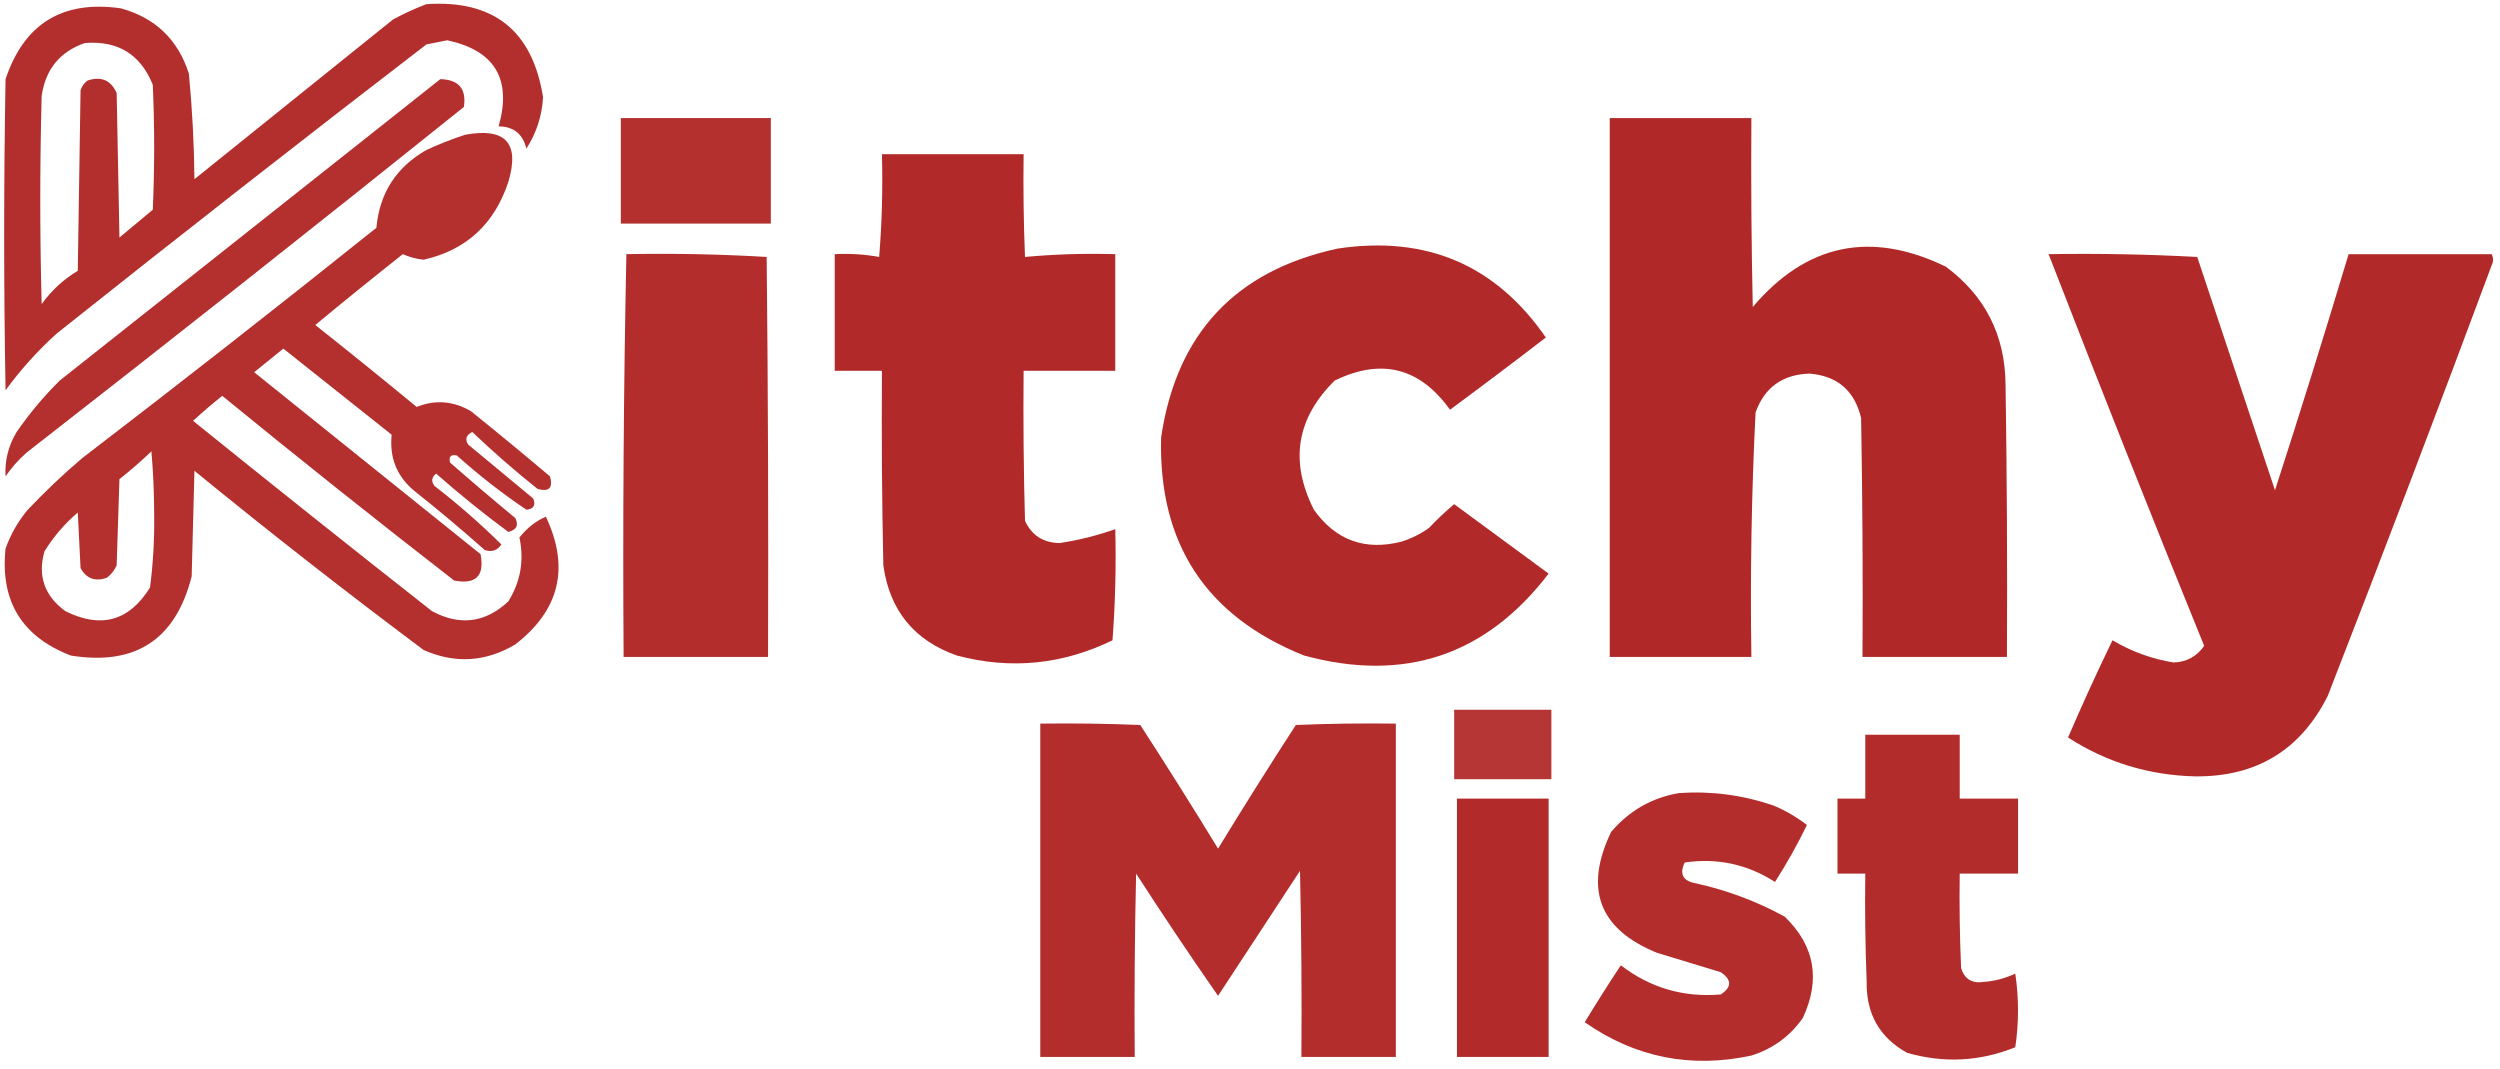
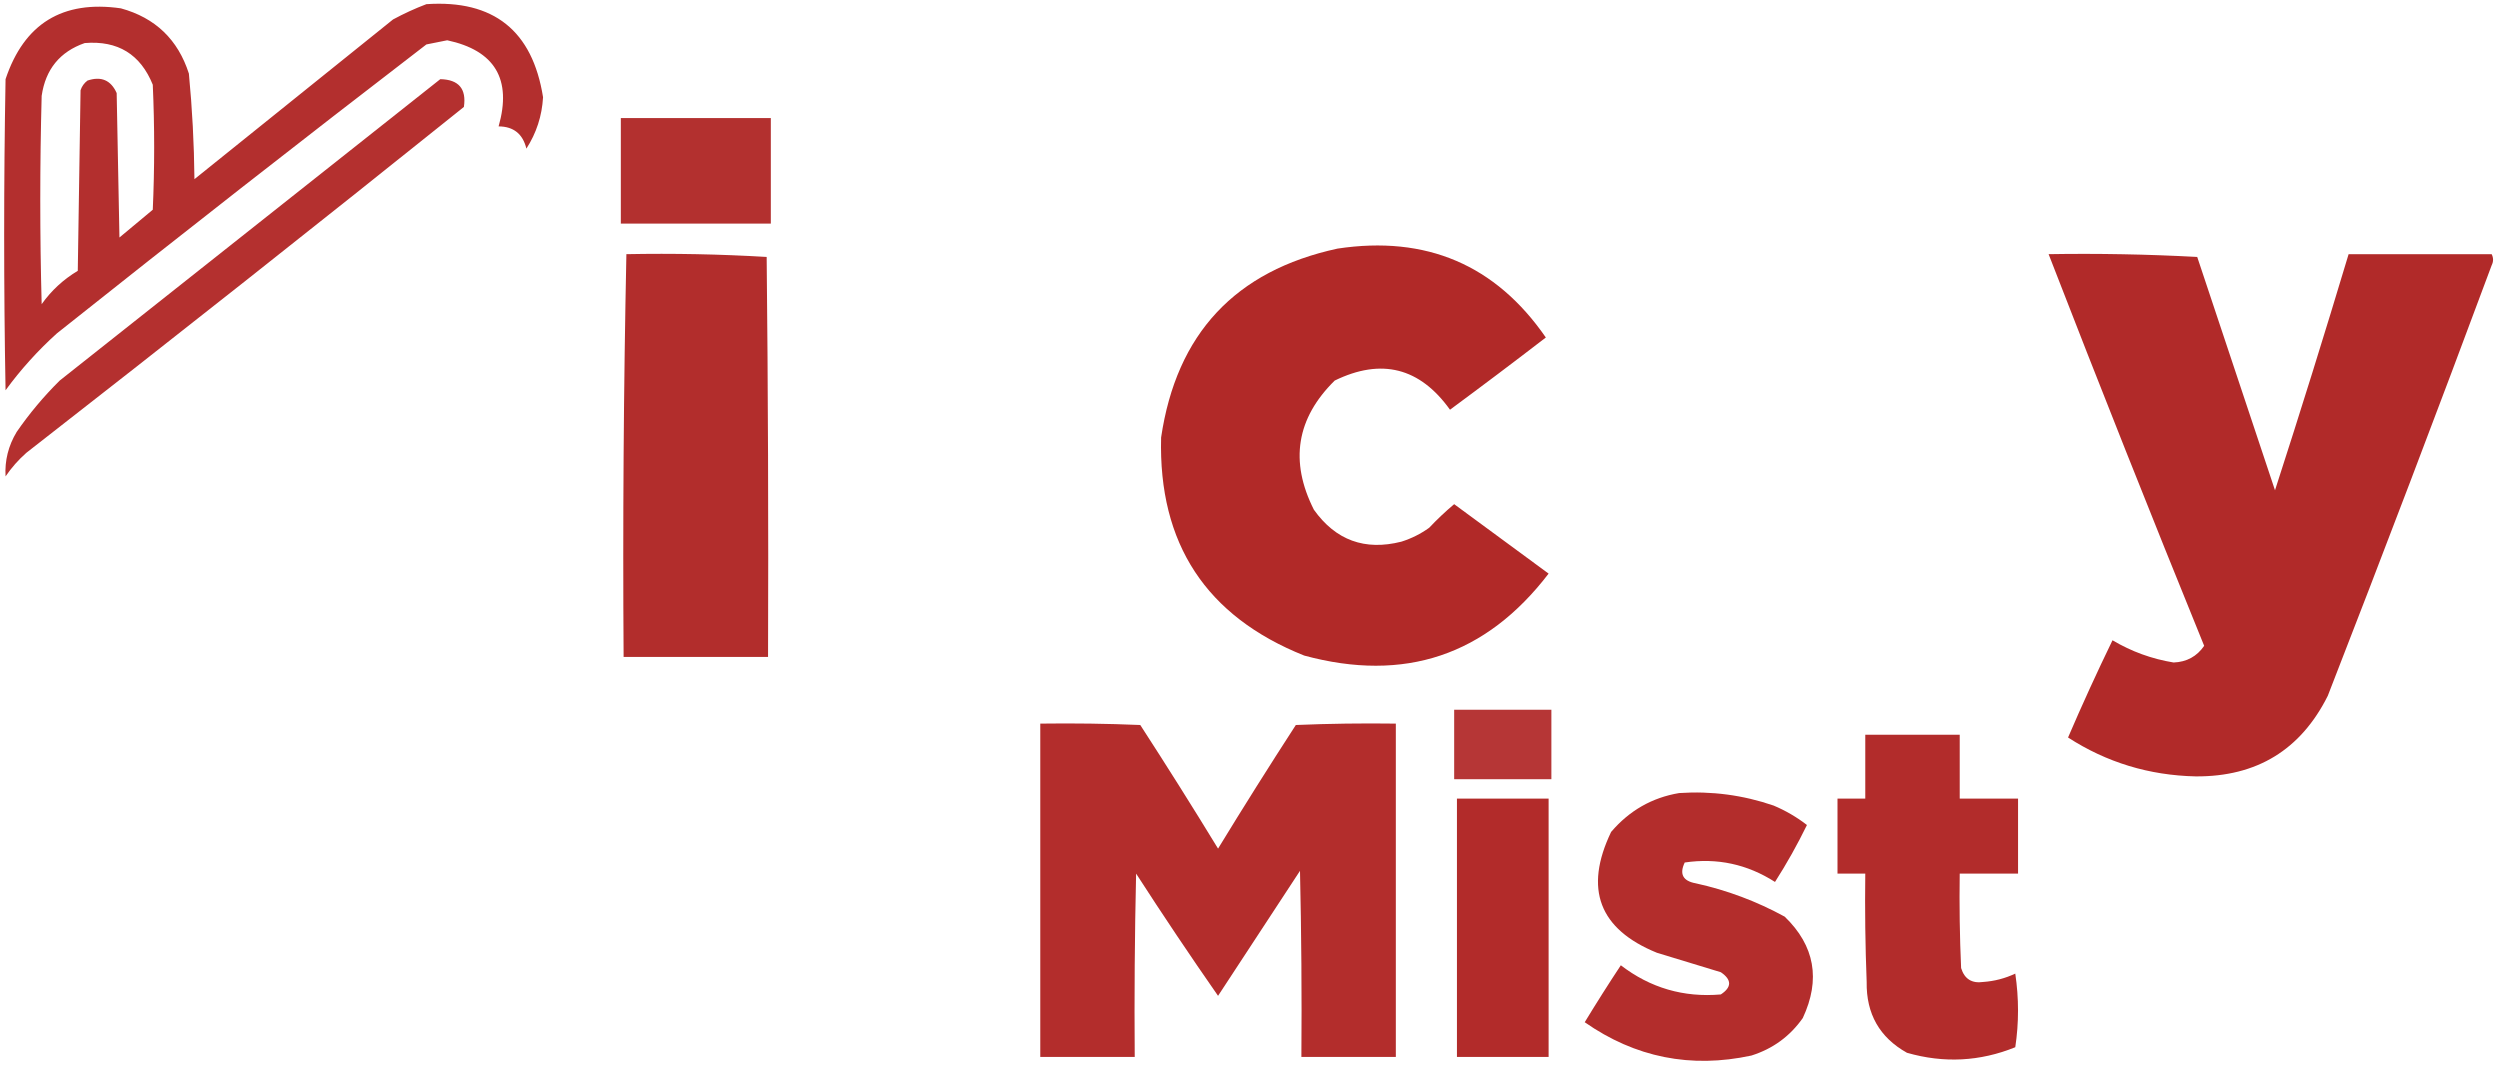
<svg xmlns="http://www.w3.org/2000/svg" style="shape-rendering:geometricPrecision; text-rendering:geometricPrecision; image-rendering:optimizeQuality; fill-rule:evenodd; clip-rule:evenodd" height="385px" width="900px" version="1.1">
  <g>
    <path d="M 153.5,1.5 C 177.701,-0.133 191.701,11.034 195.5,35C 195.111,41.737 193.111,47.904 189.5,53.5C 188.209,48.203 184.876,45.537 179.5,45.5C 184.332,28.515 178.165,18.182 161,14.5C 158.5,15 156,15.5 153.5,16C 108.88,50.285 64.547,84.952 20.5,120C 13.593,126.236 7.427,133.069 2,140.5C 1.333,103.167 1.333,65.833 2,28.5C 8.689,8.493 22.523,-0.007 43.5,3C 55.903,6.403 64.07,14.236 68,26.5C 69.207,39.126 69.874,51.792 70,64.5C 93.833,45.333 117.667,26.167 141.5,7C 145.475,4.854 149.475,3.02 153.5,1.5 Z M 30.5,15.5 C 42.396,14.527 50.563,19.527 55,30.5C 55.667,45.5 55.667,60.5 55,75.5C 51,78.833 47,82.167 43,85.5C 42.667,68.167 42.333,50.833 42,33.5C 39.928,28.857 36.428,27.357 31.5,29C 30.299,29.902 29.465,31.069 29,32.5C 28.667,54.167 28.333,75.833 28,97.5C 22.824,100.588 18.491,104.588 15,109.5C 14.333,84.5 14.333,59.5 15,34.5C 16.385,24.96 21.552,18.626 30.5,15.5 Z" fill="#ae201f" style="opacity:0.927" />
  </g>
  <g>
    <path d="M 158.5,28.5 C 165.141,28.639 167.974,31.972 167,38.5C 114.788,80.381 62.288,121.881 9.5,163C 6.628,165.537 4.128,168.37 2,171.5C 1.672,165.804 3.006,160.471 6,155.5C 10.572,148.871 15.738,142.704 21.5,137C 67.236,100.814 112.903,64.647 158.5,28.5 Z" fill="#ae201f" style="opacity:0.924" />
  </g>
  <g>
    <path d="M 223.5,42.5 C 241.5,42.5 259.5,42.5 277.5,42.5C 277.5,55.167 277.5,67.833 277.5,80.5C 259.5,80.5 241.5,80.5 223.5,80.5C 223.5,67.833 223.5,55.167 223.5,42.5 Z" fill="#af2423" style="opacity:0.942" />
  </g>
  <g>
-     <path d="M 579.5,42.5 C 596.5,42.5 613.5,42.5 630.5,42.5C 630.333,65.169 630.5,87.836 631,110.5C 650.331,87.734 673.498,82.9 700.5,96C 714.677,106.52 721.844,120.687 722,138.5C 722.5,171.165 722.667,203.832 722.5,236.5C 705.167,236.5 687.833,236.5 670.5,236.5C 670.667,207.831 670.5,179.165 670,150.5C 667.683,140.682 661.517,135.348 651.5,134.5C 641.742,134.773 635.242,139.44 632,148.5C 630.541,177.791 630.041,207.125 630.5,236.5C 613.5,236.5 596.5,236.5 579.5,236.5C 579.5,171.833 579.5,107.167 579.5,42.5 Z" fill="#af2423" style="opacity:0.973" />
-   </g>
+     </g>
  <g>
-     <path d="M 167.5,48.5 C 182.024,45.853 187.191,51.519 183,65.5C 177.985,80.691 167.818,90.024 152.5,93.5C 149.869,93.218 147.369,92.551 145,91.5C 134.408,99.88 123.908,108.38 113.5,117C 125.758,126.713 137.925,136.547 150,146.5C 156.665,143.824 163.165,144.324 169.5,148C 179.092,155.714 188.592,163.547 198,171.5C 199.167,175.667 197.667,177.167 193.5,176C 185.386,169.52 177.553,162.687 170,155.5C 167.832,156.629 167.332,158.129 168.5,160C 176.333,166.5 184.167,173 192,179.5C 192.915,181.92 192.082,183.253 189.5,183.5C 180.763,177.605 172.429,171.105 164.5,164C 162.333,163.5 161.5,164.333 162,166.5C 169.74,173.285 177.574,179.952 185.5,186.5C 186.8,189.071 185.967,190.738 183,191.5C 174.055,184.893 165.388,177.893 157,170.5C 155.318,171.865 155.151,173.365 156.5,175C 164.956,181.548 172.956,188.548 180.5,196C 179.033,198.186 177.033,198.852 174.5,198C 166.352,190.762 158.019,183.762 149.5,177C 142.973,171.763 140.139,164.93 141,156.5C 128,146.167 115,135.833 102,125.5C 98.5,128.333 95,131.167 91.5,134C 118.667,155.833 145.833,177.667 173,199.5C 174.5,207.333 171.333,210.5 163.5,209C 135.393,187.194 107.56,165.027 80,142.5C 76.407,145.382 72.907,148.382 69.5,151.5C 98.023,174.523 126.689,197.357 155.5,220C 165.535,225.404 174.702,224.237 183,216.5C 187.412,209.413 188.745,201.747 187,193.5C 189.719,190.078 192.886,187.578 196.5,186C 205.178,204.277 201.511,219.61 185.5,232C 174.819,238.336 163.819,239.003 152.5,234C 124.547,213.104 97.047,191.604 70,169.5C 69.667,182.167 69.333,194.833 69,207.5C 63.24,230.25 48.74,239.75 25.5,236C 7.85,229.206 0.017,216.372 2,197.5C 3.834,192.338 6.501,187.672 10,183.5C 16.198,176.968 22.698,170.801 29.5,165C 65.12,137.715 100.453,110.048 135.5,82C 136.636,69.532 142.636,60.199 153.5,54C 158.159,51.842 162.825,50.009 167.5,48.5 Z M 54.5,162.5 C 55.166,169.993 55.5,177.659 55.5,185.5C 55.623,194.239 55.123,202.905 54,211.5C 46.529,223.579 36.362,226.412 23.5,220C 16.006,214.481 13.506,207.314 16,198.5C 19.251,193.245 23.251,188.578 28,184.5C 28.333,191.167 28.667,197.833 29,204.5C 31.053,208.292 34.219,209.458 38.5,208C 40.049,206.786 41.215,205.286 42,203.5C 42.333,193.167 42.667,182.833 43,172.5C 47.026,169.302 50.859,165.968 54.5,162.5 Z" fill="#ae201f" style="opacity:0.924" />
-   </g>
+     </g>
  <g>
-     <path d="M 317.5,55.5 C 334.5,55.5 351.5,55.5 368.5,55.5C 368.333,67.838 368.5,80.171 369,92.5C 379.752,91.513 390.585,91.18 401.5,91.5C 401.5,105.5 401.5,119.5 401.5,133.5C 390.5,133.5 379.5,133.5 368.5,133.5C 368.333,151.503 368.5,169.503 369,187.5C 371.439,192.758 375.606,195.425 381.5,195.5C 388.339,194.457 395.006,192.79 401.5,190.5C 401.833,203.85 401.499,217.183 400.5,230.5C 382.497,239.278 363.83,241.111 344.5,236C 329.086,230.581 320.252,219.748 318,203.5C 317.5,180.169 317.333,156.836 317.5,133.5C 311.833,133.5 306.167,133.5 300.5,133.5C 300.5,119.5 300.5,105.5 300.5,91.5C 305.897,91.215 311.23,91.549 316.5,92.5C 317.499,80.185 317.832,67.851 317.5,55.5 Z" fill="#af2423" style="opacity:0.974" />
-   </g>
+     </g>
  <g>
    <path d="M 481.5,89.5 C 513.44,84.68 538.44,95.347 556.5,121.5C 545.072,130.293 533.572,138.96 522,147.5C 511.135,132.325 497.302,128.825 480.5,137C 466.709,150.583 464.209,166.083 473,183.5C 480.848,194.504 491.348,198.337 504.5,195C 508.112,193.861 511.446,192.194 514.5,190C 517.349,186.984 520.349,184.15 523.5,181.5C 534.871,189.845 546.205,198.179 557.5,206.5C 534.953,235.961 505.62,245.794 469.5,236C 434.172,221.865 417.005,195.698 418,157.5C 423.526,120.143 444.692,97.477 481.5,89.5 Z" fill="#af2423" style="opacity:0.974" />
  </g>
  <g>
    <path d="M 225.5,91.5 C 242.411,91.175 259.244,91.508 276,92.5C 276.5,140.499 276.667,188.499 276.5,236.5C 259.167,236.5 241.833,236.5 224.5,236.5C 224.172,188.095 224.505,139.761 225.5,91.5 Z" fill="#af2423" style="opacity:0.954" />
  </g>
  <g>
    <path d="M 737.5,91.5 C 755.231,91.207 773.064,91.54 791,92.5C 800.326,120.478 809.659,148.478 819,176.5C 828.135,148.261 836.968,119.928 845.5,91.5C 862.875,91.528 880.042,91.528 897,91.5C 897.667,92.833 897.667,94.167 897,95.5C 877.716,147.356 858.05,199.023 838,250.5C 828.255,269.963 812.421,279.63 790.5,279.5C 773.728,279.146 758.395,274.48 744.5,265.5C 749.576,253.683 754.909,242.017 760.5,230.5C 767.33,234.554 774.663,237.221 782.5,238.5C 787.214,238.312 790.88,236.312 793.5,232.5C 774.432,185.623 755.765,138.623 737.5,91.5 Z" fill="#af2423" style="opacity:0.971" />
  </g>
  <g>
    <path d="M 523.5,255.5 C 535.167,255.5 546.833,255.5 558.5,255.5C 558.5,263.833 558.5,272.167 558.5,280.5C 546.833,280.5 535.167,280.5 523.5,280.5C 523.5,272.167 523.5,263.833 523.5,255.5 Z" fill="#af2423" style="opacity:0.912" />
  </g>
  <g>
    <path d="M 374.5,260.5 C 386.505,260.333 398.505,260.5 410.5,261C 420.031,275.7 429.364,290.533 438.5,305.5C 447.636,290.533 456.969,275.7 466.5,261C 478.495,260.5 490.495,260.333 502.5,260.5C 502.5,300.5 502.5,340.5 502.5,380.5C 491.167,380.5 479.833,380.5 468.5,380.5C 468.667,358.164 468.5,335.831 468,313.5C 458.167,328.5 448.333,343.5 438.5,358.5C 428.432,344.043 418.599,329.376 409,314.5C 408.5,336.497 408.333,358.497 408.5,380.5C 397.167,380.5 385.833,380.5 374.5,380.5C 374.5,340.5 374.5,300.5 374.5,260.5 Z" fill="#af2423" style="opacity:0.957" />
  </g>
  <g>
    <path d="M 671.5,264.5 C 682.833,264.5 694.167,264.5 705.5,264.5C 705.5,272.167 705.5,279.833 705.5,287.5C 712.5,287.5 719.5,287.5 726.5,287.5C 726.5,296.5 726.5,305.5 726.5,314.5C 719.5,314.5 712.5,314.5 705.5,314.5C 705.333,325.838 705.5,337.172 706,348.5C 707.209,352.44 709.876,354.107 714,353.5C 718.015,353.218 721.848,352.218 725.5,350.5C 726.816,359.393 726.816,368.226 725.5,377C 712.794,382.152 699.794,382.819 686.5,379C 676.655,373.489 671.821,364.989 672,353.5C 671.5,340.504 671.333,327.504 671.5,314.5C 668.167,314.5 664.833,314.5 661.5,314.5C 661.5,305.5 661.5,296.5 661.5,287.5C 664.833,287.5 668.167,287.5 671.5,287.5C 671.5,279.833 671.5,272.167 671.5,264.5 Z" fill="#af2423" style="opacity:0.958" />
  </g>
  <g>
    <path d="M 604.5,285.5 C 616.141,284.718 627.474,286.218 638.5,290C 642.857,291.841 646.857,294.174 650.5,297C 647.041,304.088 643.208,310.922 639,317.5C 629.008,311.11 618.175,308.777 606.5,310.5C 604.512,314.669 605.846,317.169 610.5,318C 621.746,320.477 632.413,324.477 642.5,330C 653.323,340.461 655.49,352.628 649,366.5C 644.383,373.065 638.216,377.565 630.5,380C 608.696,384.706 588.696,380.706 570.5,368C 574.708,361.082 579.042,354.249 583.5,347.5C 594.122,355.656 606.122,359.156 619.5,358C 623.476,355.383 623.476,352.716 619.5,350C 611.833,347.667 604.167,345.333 596.5,343C 575.668,334.52 570.168,320.02 580,299.5C 586.564,291.808 594.73,287.141 604.5,285.5 Z" fill="#af2423" style="opacity:0.957" />
  </g>
  <g>
    <path d="M 524.5,287.5 C 535.5,287.5 546.5,287.5 557.5,287.5C 557.5,318.5 557.5,349.5 557.5,380.5C 546.5,380.5 535.5,380.5 524.5,380.5C 524.5,349.5 524.5,318.5 524.5,287.5 Z" fill="#af2423" style="opacity:0.964" />
  </g>
</svg>